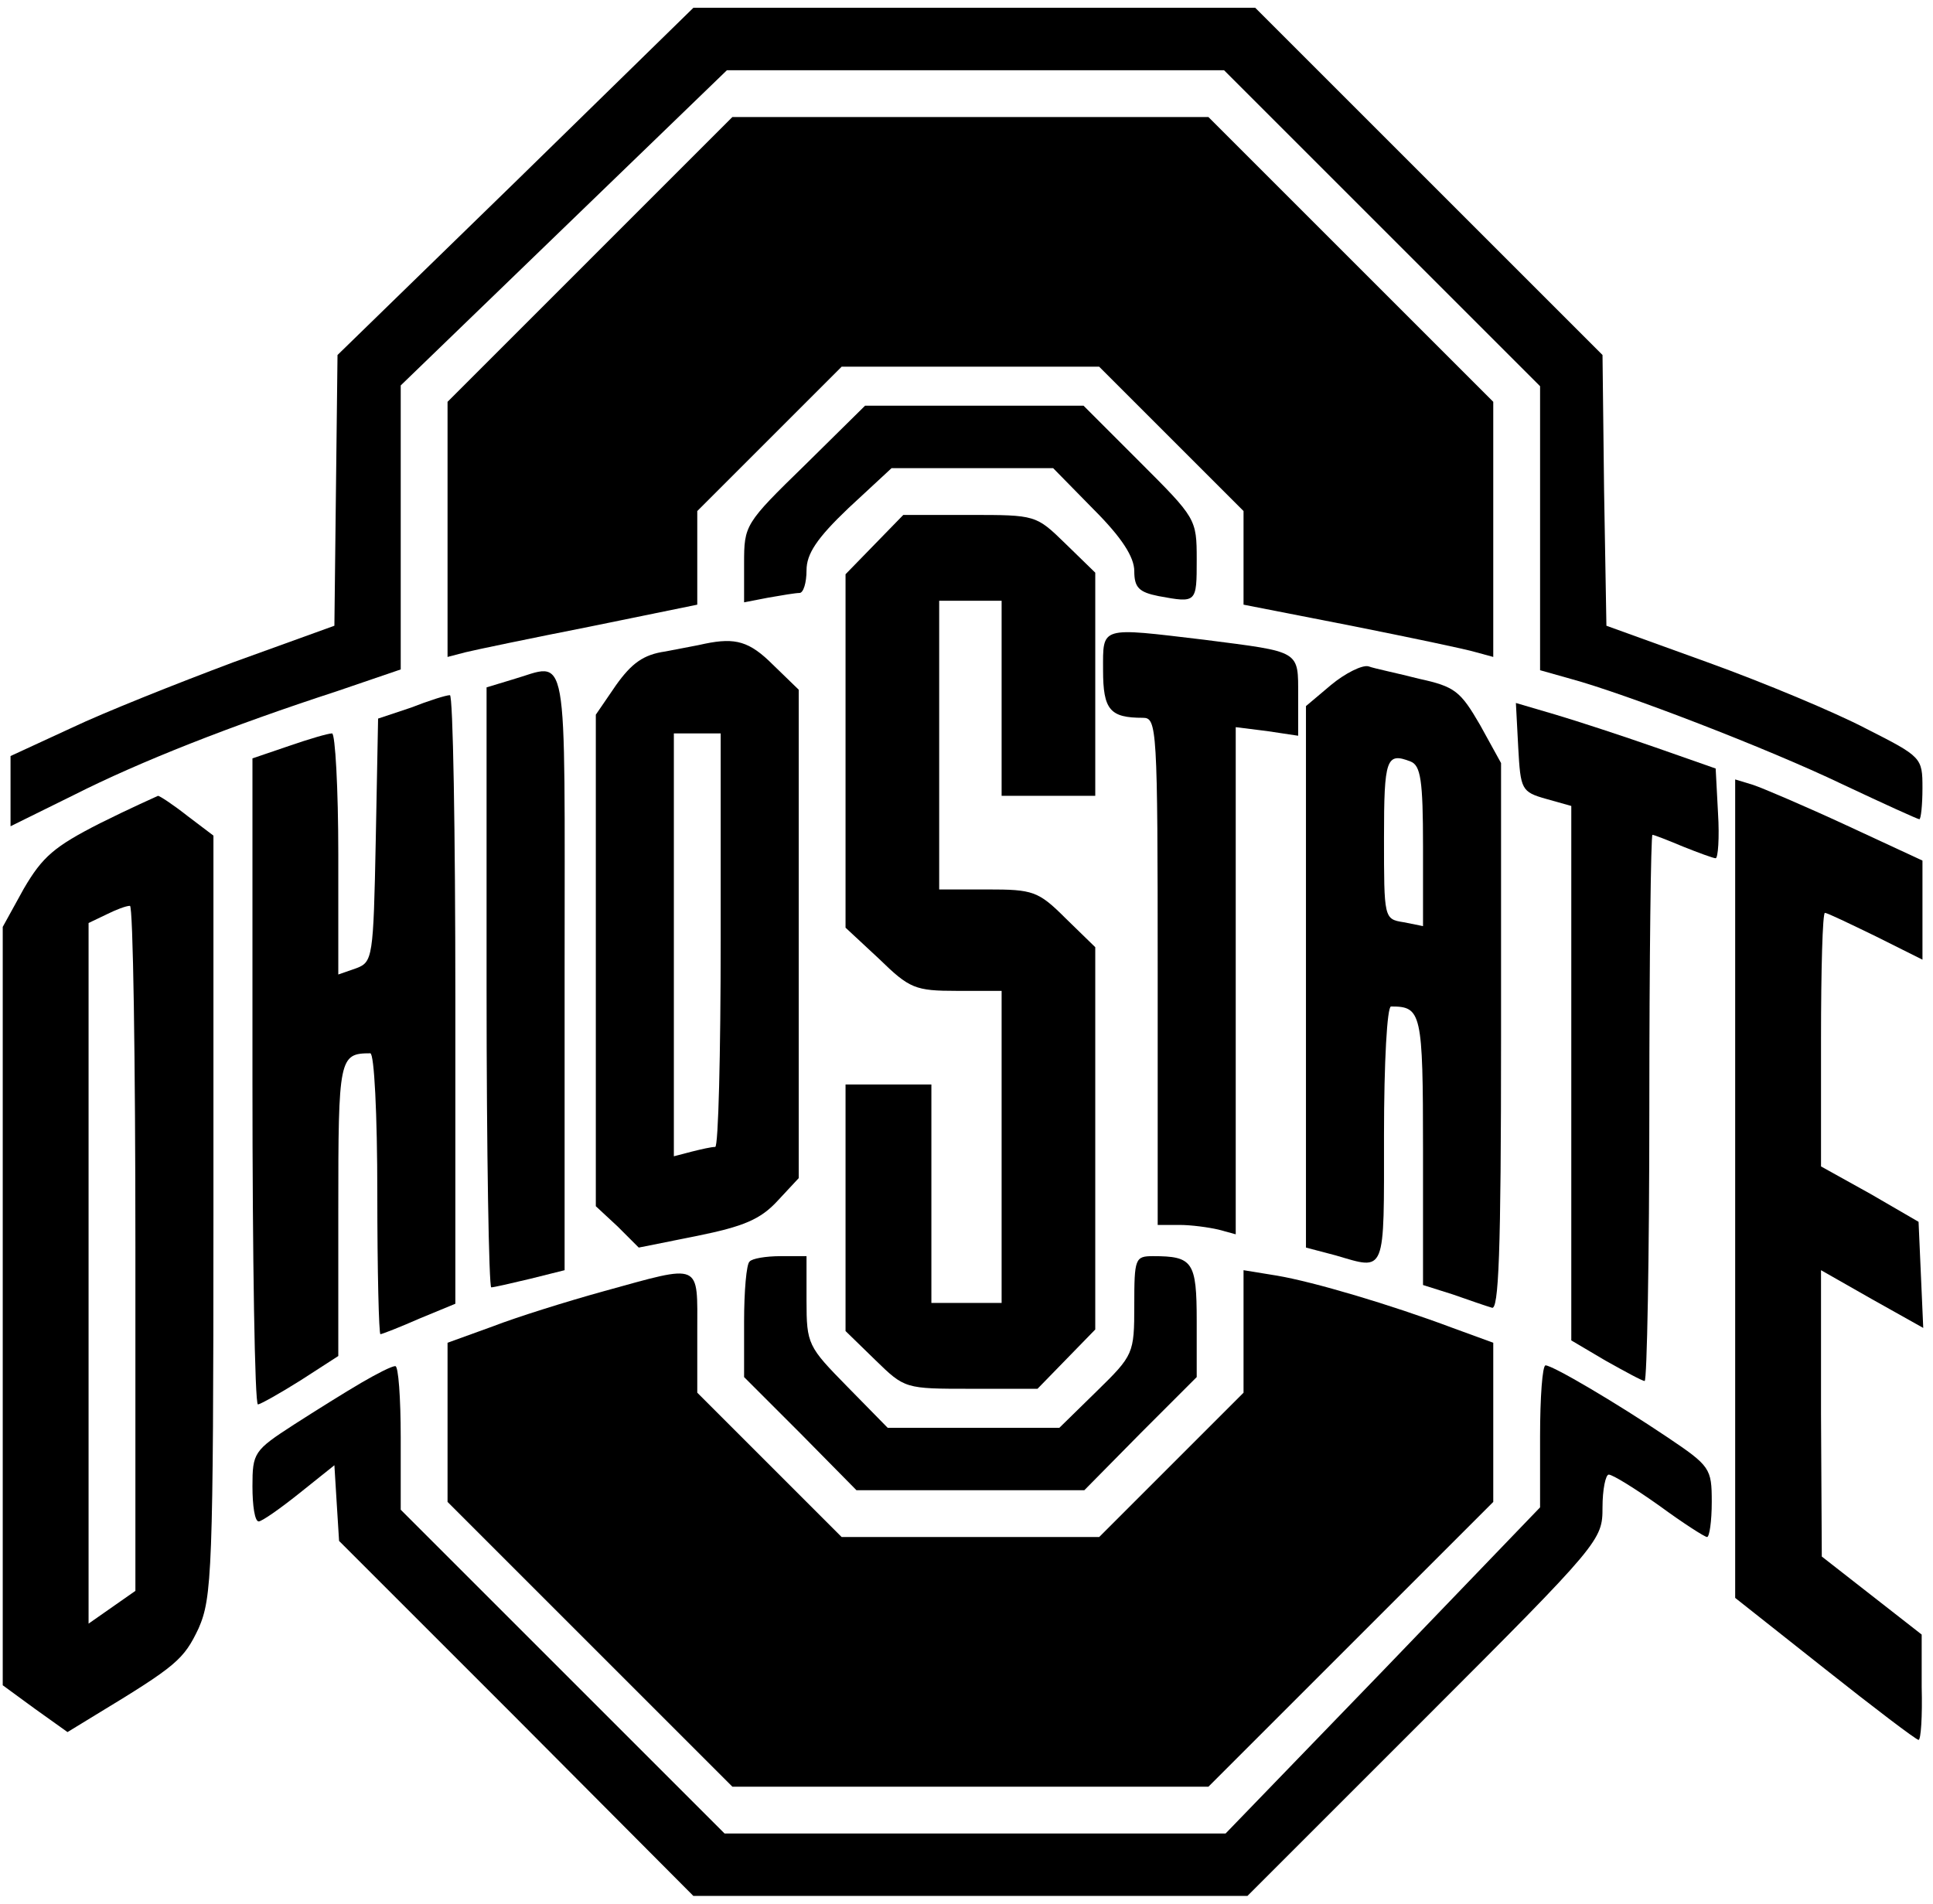
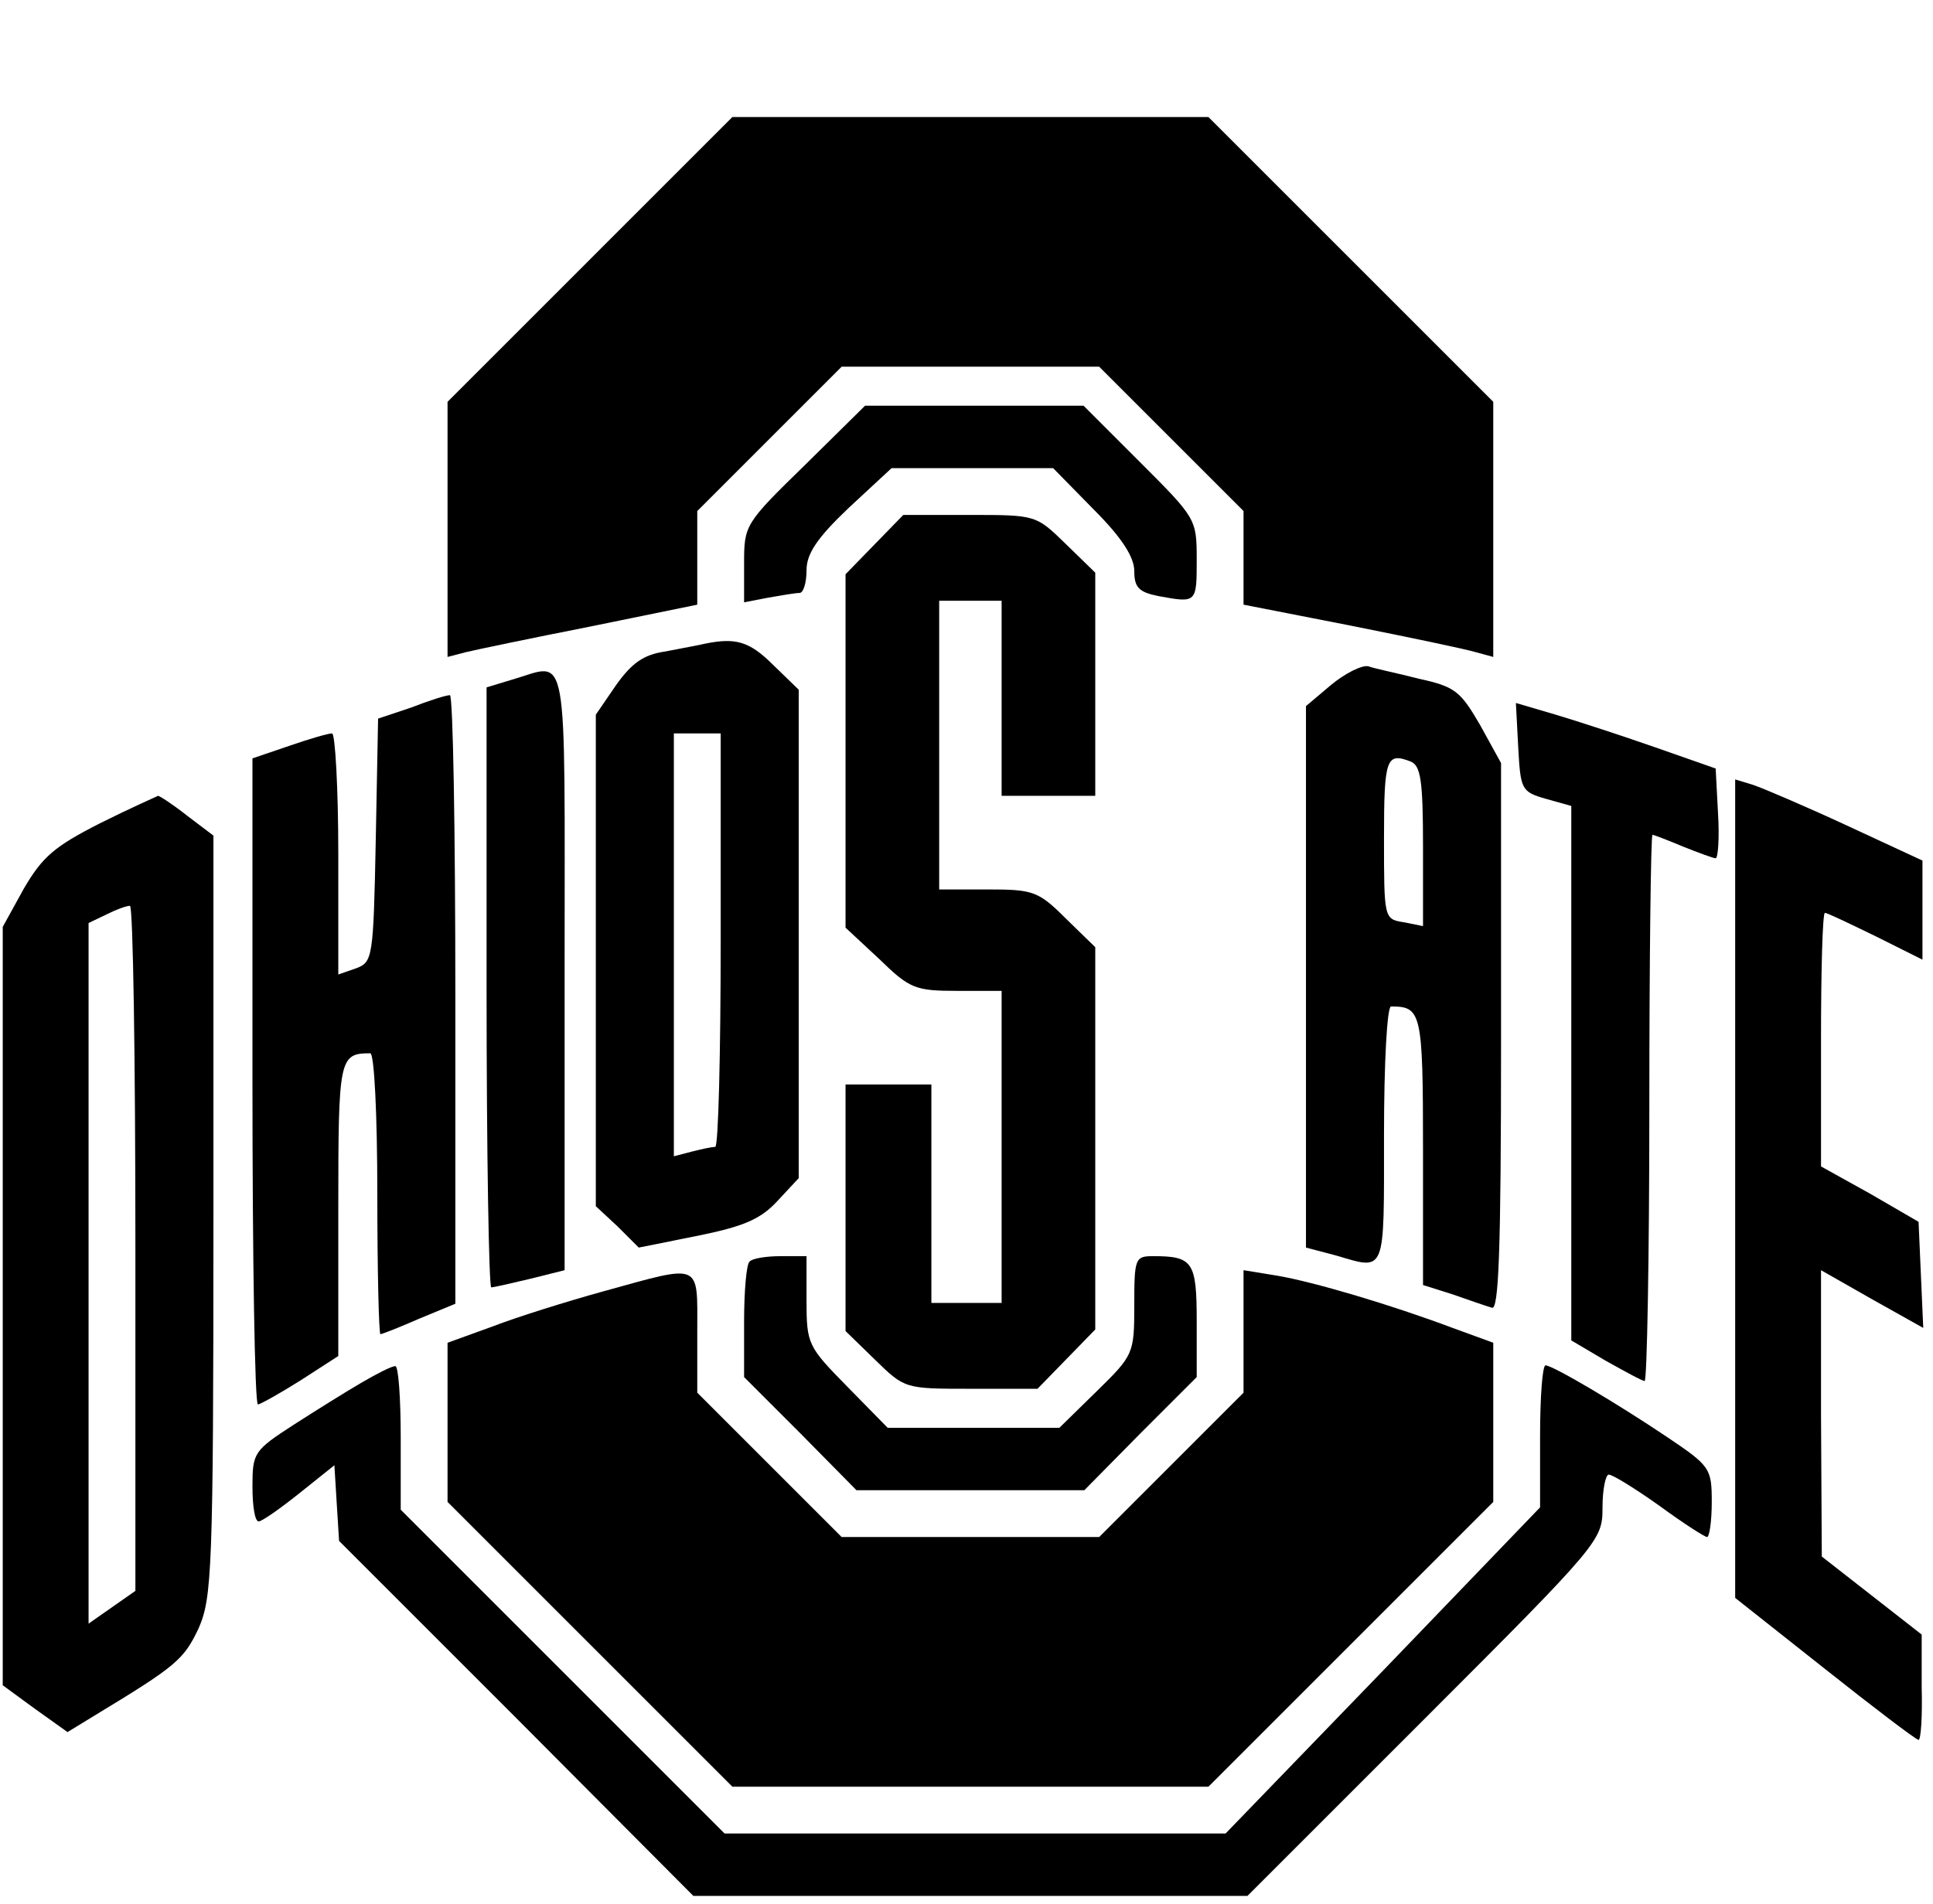
<svg xmlns="http://www.w3.org/2000/svg" version="1.0" width="247" height="243.31" viewBox="0 0 247 244" preserveAspectRatio="xMidYMid meet">
  <g transform="translate(0,244) scale(0.1,-0.1)" fill="#000000" stroke="none">
-     <path d="M657 2207 l-228 -222 -2 -173 -2 -174 -130 -47 c-72 -27 -165 -64 -207 -84 l-78 -36 0 -45 0 -45 81 40 c85 43 202 89 337 133 l82 28 0 182 0 182 209 202 209 202 319 0 318 0 203 -203 202 -202 0 -182 0 -182 39 -11 c70 -19 252 -89 348 -135 53 -25 97 -45 99 -45 2 0 4 18 4 40 0 39 -1 40 -72 76 -40 21 -131 59 -203 85 l-130 47 -3 174 -2 173 -223 223 -222 222 -360 0 -360 0 -228 -223z" />
    <path d="M752 2107 l-182 -182 0 -164 0 -163 23 6 c12 3 84 18 160 33 l137 28 0 60 0 60 93 93 92 92 165 0 165 0 93 -93 92 -92 0 -60 0 -60 138 -27 c75 -15 147 -30 160 -34 l22 -6 0 163 0 164 -183 183 -182 182 -305 0 -305 0 -183 -183z" />
    <path d="M1028 1844 c-77 -75 -78 -77 -78 -126 l0 -50 31 6 c17 3 35 6 40 6 5 0 9 13 9 29 0 21 13 41 54 80 l55 51 103 0 104 0 52 -53 c36 -36 52 -61 52 -79 0 -21 6 -27 31 -32 49 -9 49 -9 49 47 0 52 -1 53 -73 125 l-72 72 -140 0 -140 0 -77 -76z" />
    <path d="M1117 1742 l-37 -38 0 -227 0 -226 43 -40 c39 -38 46 -41 100 -41 l57 0 0 -200 0 -200 -45 0 -45 0 0 140 0 140 -55 0 -55 0 0 -158 0 -158 38 -37 c38 -37 38 -37 123 -37 l85 0 37 38 37 38 0 245 0 245 -38 37 c-35 35 -42 37 -100 37 l-62 0 0 185 0 185 40 0 40 0 0 -125 0 -125 60 0 60 0 0 143 0 143 -38 37 c-38 37 -38 37 -123 37 l-85 0 -37 -38z" />
-     <path d="M1410 1581 c0 -51 9 -61 51 -61 18 0 19 -11 19 -325 l0 -325 28 0 c15 0 37 -3 50 -6 l22 -6 0 325 0 325 40 -5 40 -6 0 51 c0 59 4 56 -120 72 -135 16 -130 18 -130 -39z" />
    <path d="M900 1615 c-8 -2 -31 -6 -51 -10 -28 -4 -43 -15 -63 -43 l-26 -38 0 -315 0 -315 28 -26 27 -27 75 15 c59 12 81 21 103 45 l27 29 0 313 0 313 -33 32 c-30 30 -48 35 -87 27z m20 -380 c0 -146 -3 -265 -7 -265 -5 0 -18 -3 -30 -6 l-23 -6 0 271 0 271 30 0 30 0 0 -265z" />
    <path d="M1702 1562 l-32 -27 0 -347 0 -347 38 -10 c65 -19 62 -26 62 154 0 94 4 165 9 165 39 0 41 -7 41 -184 l0 -173 38 -12 c20 -7 43 -15 50 -17 9 -5 12 69 12 346 l0 352 -27 49 c-25 43 -32 49 -78 59 -27 7 -57 13 -65 16 -8 2 -30 -9 -48 -24z m102 -98 c13 -5 16 -24 16 -109 l0 -102 -25 5 c-25 4 -25 5 -25 108 0 102 3 110 34 98z" />
    <path d="M653 1569 l-33 -10 0 -384 c0 -212 3 -385 6 -385 3 0 25 5 50 11 l44 11 0 384 c0 427 6 394 -67 373z" />
    <path d="M523 1533 l-42 -14 -3 -156 c-3 -151 -4 -156 -25 -164 l-23 -8 0 154 c0 85 -4 155 -8 155 -5 0 -29 -7 -55 -16 l-47 -16 0 -414 c0 -228 3 -414 7 -414 3 0 28 14 55 31 l48 31 0 188 c0 194 1 200 41 200 5 0 9 -77 9 -180 0 -99 2 -180 4 -180 2 0 25 9 50 20 l46 19 0 391 c0 214 -3 390 -7 389 -5 0 -27 -7 -50 -16z" />
    <path d="M1942 1482 c3 -54 4 -57 36 -66 l32 -9 0 -342 0 -343 44 -26 c25 -14 47 -26 50 -26 3 0 6 158 6 350 0 193 2 350 4 350 2 0 20 -7 39 -15 20 -8 39 -15 42 -15 3 0 5 26 3 58 l-3 57 -77 27 c-43 15 -101 34 -128 42 l-51 15 3 -57z" />
    <path d="M2220 917 l0 -525 115 -91 c63 -50 117 -91 120 -91 3 0 5 30 4 68 l0 67 -64 50 -64 50 -1 183 0 184 65 -37 66 -37 -3 68 -3 68 -62 36 -63 35 0 163 c0 89 2 162 5 162 3 0 32 -14 65 -30 l60 -30 0 63 0 64 -97 45 c-54 25 -108 48 -120 52 l-23 7 0 -524z" />
    <path d="M125 1385 c-59 -30 -74 -43 -98 -84 l-27 -49 0 -486 0 -486 41 -30 42 -30 36 22 c104 63 113 71 132 111 17 39 19 72 19 529 l0 487 -33 25 c-19 15 -36 26 -38 26 -2 -1 -36 -16 -74 -35z m45 -544 l0 -440 -30 -21 -30 -21 0 449 0 449 23 11 c12 6 25 11 30 11 4 1 7 -197 7 -438z" />
    <path d="M957 823 c-4 -3 -7 -38 -7 -77 l0 -71 72 -72 72 -73 146 0 146 0 72 73 72 72 0 72 c0 76 -5 83 -56 83 -23 0 -24 -3 -24 -63 0 -62 -1 -64 -48 -110 l-48 -47 -110 0 -110 0 -52 53 c-50 51 -52 54 -52 110 l0 57 -33 0 c-19 0 -37 -3 -40 -7z" />
    <path d="M770 785 c-47 -13 -111 -33 -142 -45 l-58 -21 0 -102 0 -102 183 -183 182 -182 305 0 305 0 183 183 182 182 0 102 0 102 -52 19 c-80 30 -178 59 -225 67 l-43 7 0 -79 0 -78 -93 -93 -92 -92 -165 0 -165 0 -93 93 -92 92 0 78 c0 90 7 87 -120 52z" />
    <path d="M460 668 c-19 -11 -59 -36 -87 -54 -51 -33 -53 -36 -53 -79 0 -25 3 -45 8 -45 4 0 27 16 52 36 l45 36 3 -49 3 -48 227 -227 227 -228 355 0 355 0 228 228 c225 225 227 228 227 270 0 23 4 42 8 42 5 0 34 -18 65 -40 30 -22 58 -40 61 -40 3 0 6 20 6 45 0 43 -2 46 -57 83 -67 45 -147 92 -156 92 -4 0 -7 -41 -7 -91 l0 -91 -201 -209 -202 -209 -321 0 -321 0 -208 208 -207 207 0 93 c0 50 -3 92 -7 91 -5 0 -24 -10 -43 -21z" />
  </g>
</svg>